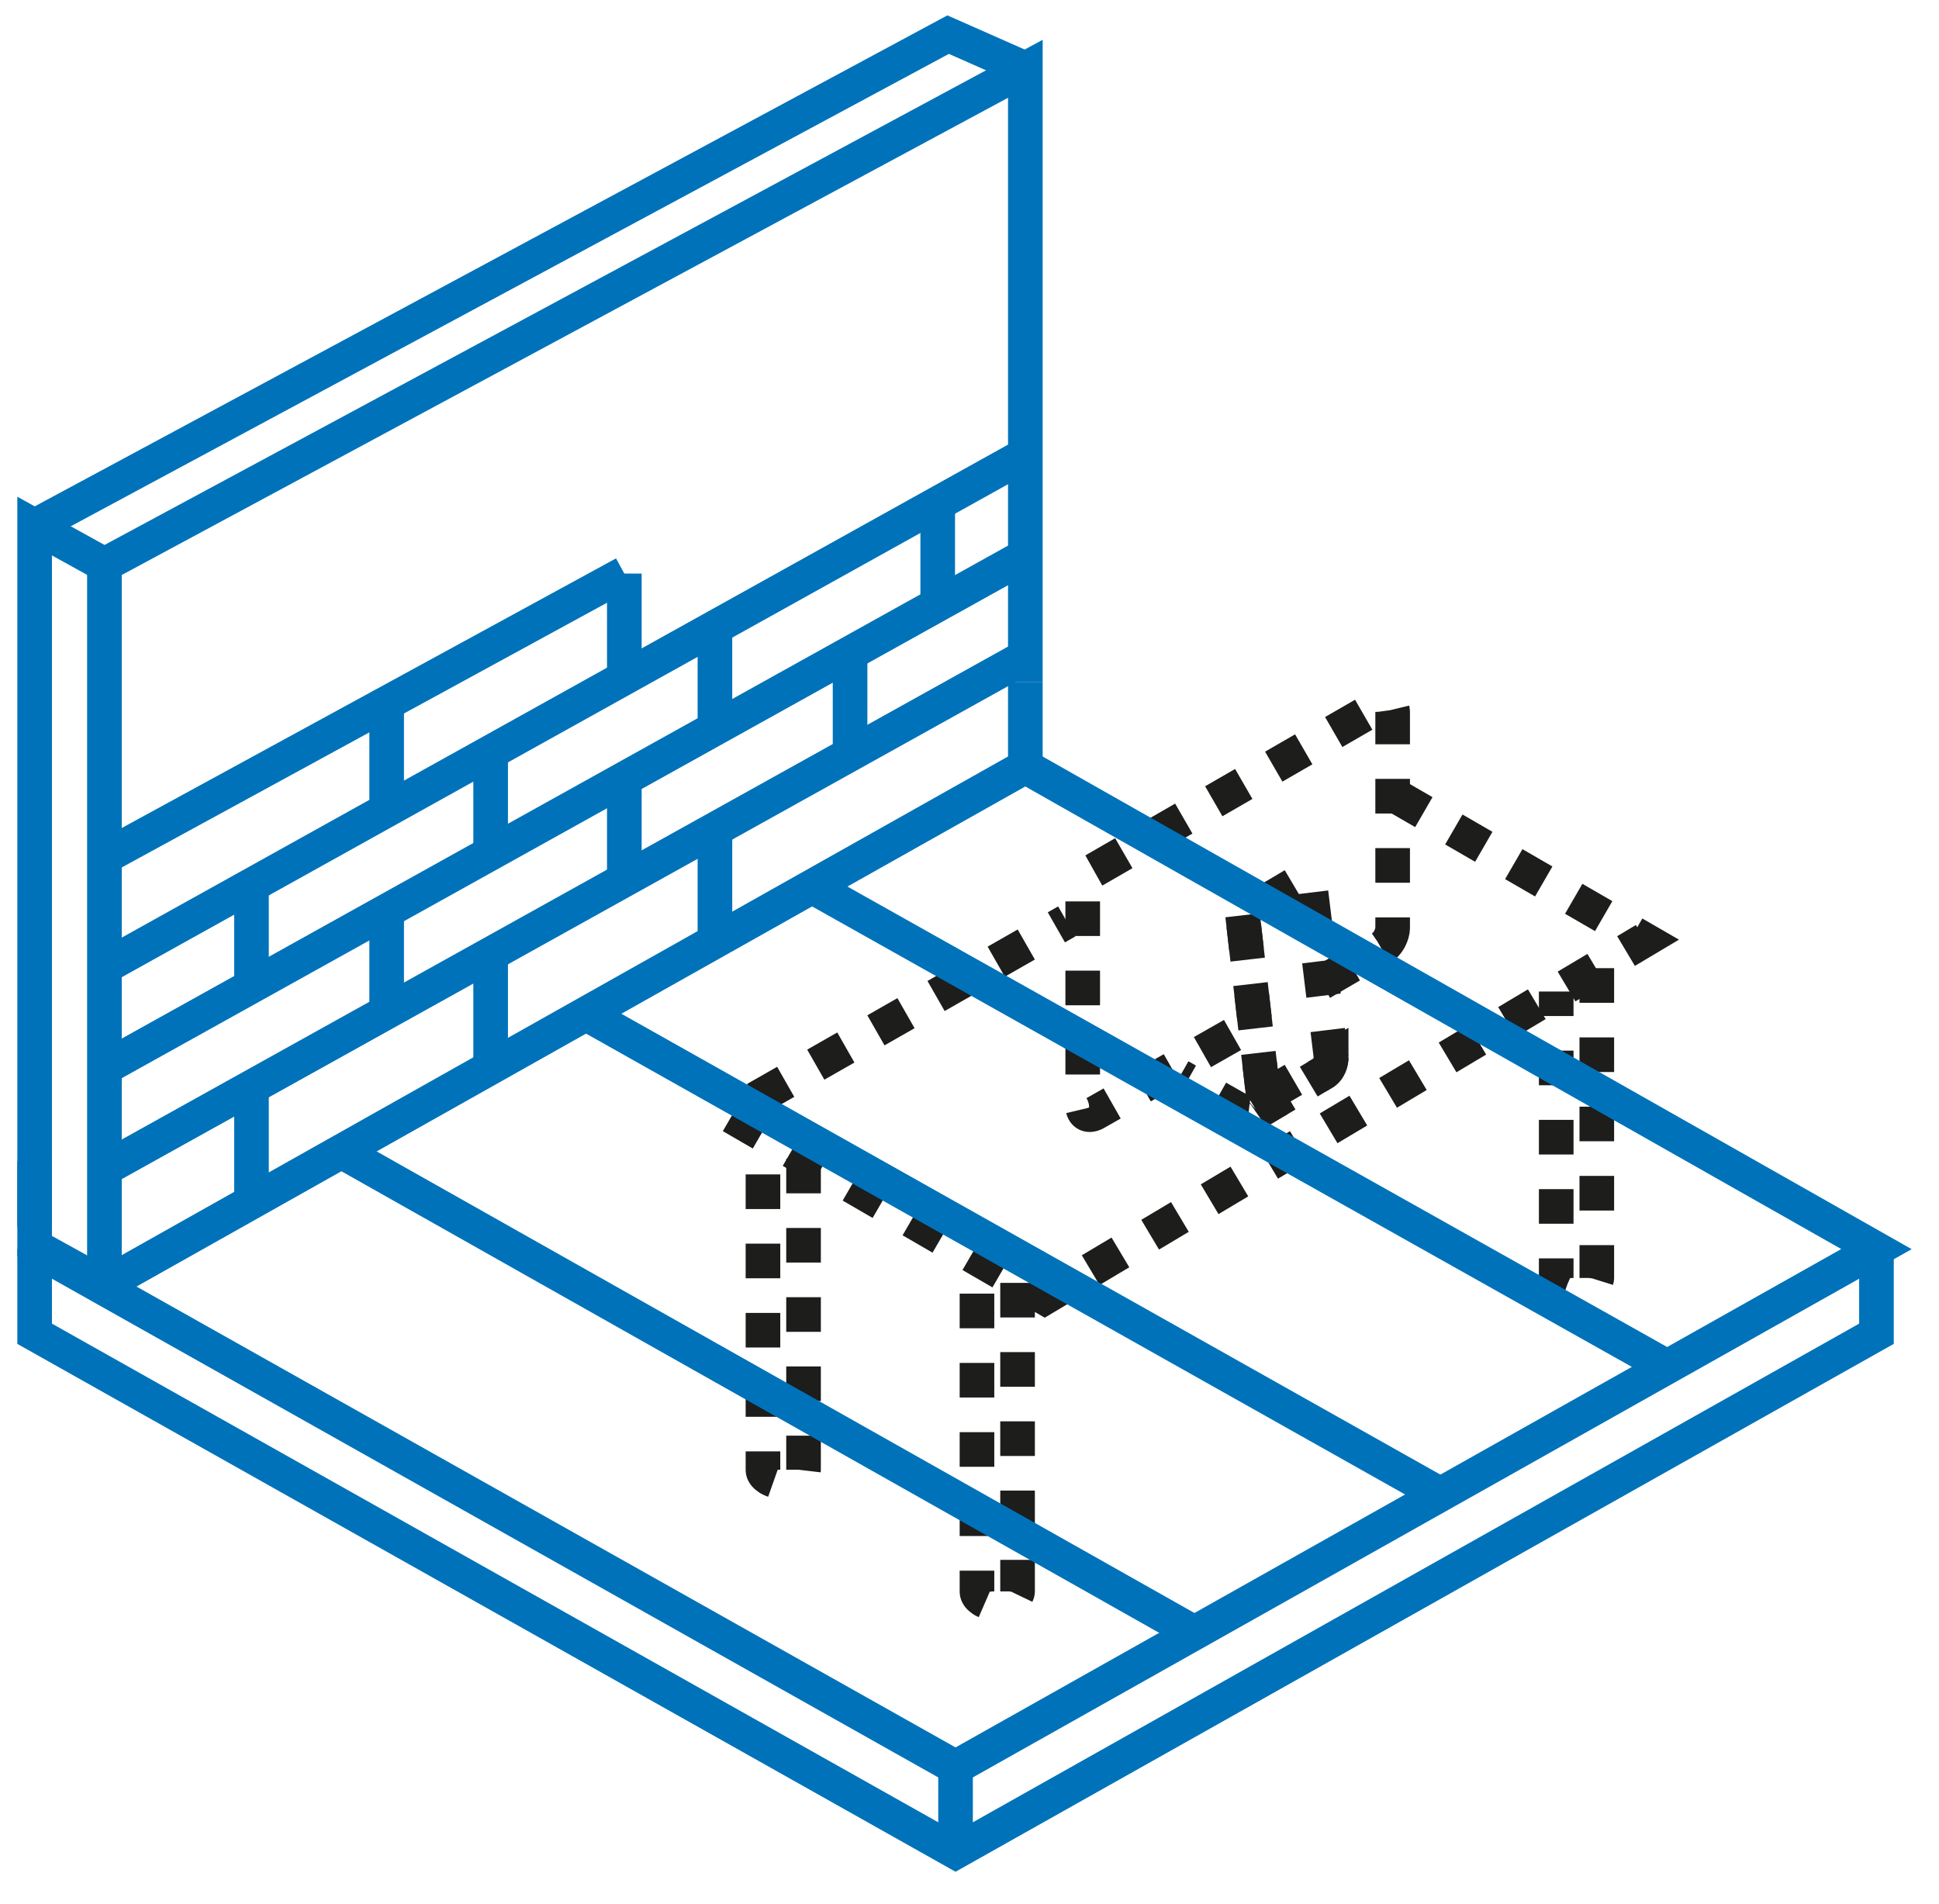
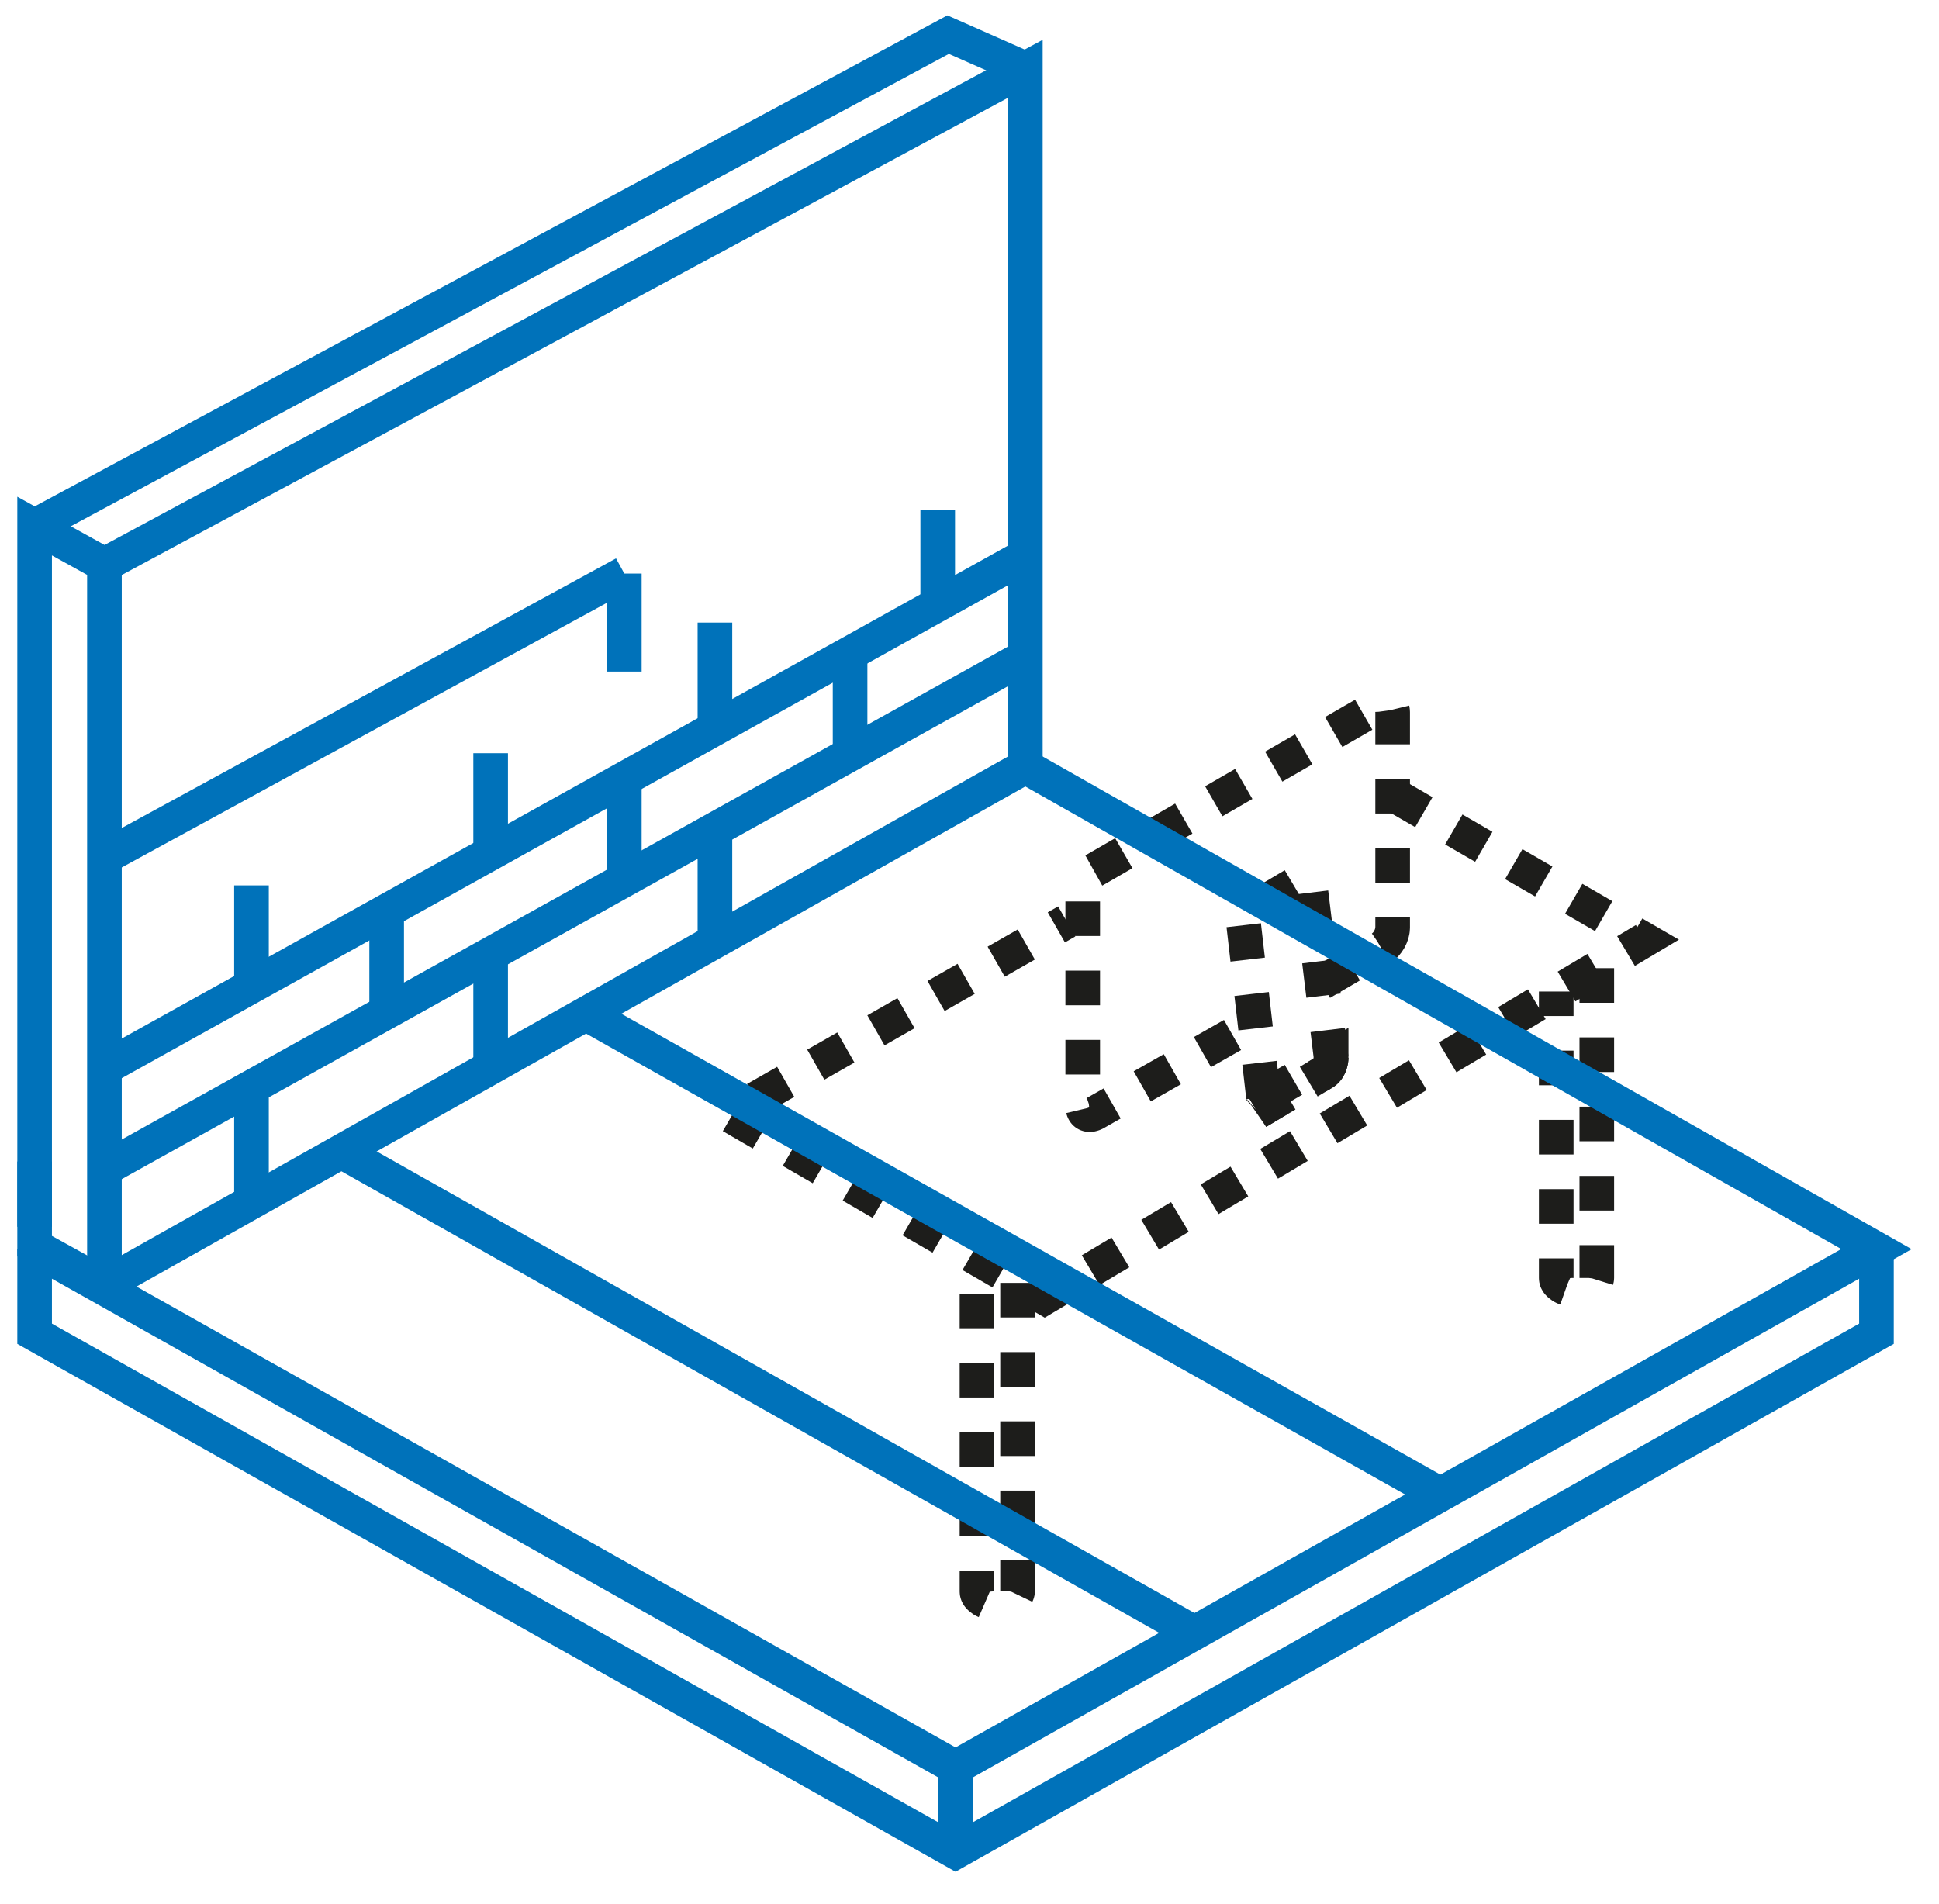
<svg xmlns="http://www.w3.org/2000/svg" width="56" height="55" viewBox="0 0 56 55" fill="none">
  <path d="M29.388 37.052V38.011V45.964C29.388 46.035 29.317 46.141 29.21 46.212C28.997 46.354 28.642 46.354 28.393 46.212C28.287 46.141 28.216 46.07 28.216 45.964V36.448" stroke="#1D1D1B" stroke-miterlimit="10" stroke-dasharray="1 1" />
  <path d="M46.117 27.963V36.91C46.117 36.981 46.046 37.087 45.939 37.158C45.726 37.3 45.371 37.3 45.122 37.158C45.016 37.087 44.945 37.016 44.945 36.91V28.637" stroke="#1D1D1B" stroke-miterlimit="10" stroke-dasharray="1 1" />
-   <path d="M23.207 33.466V42.449C23.207 42.52 23.136 42.626 23.03 42.697C22.817 42.839 22.461 42.839 22.213 42.697C22.106 42.626 22.035 42.555 22.035 42.449V32.933" stroke="#1D1D1B" stroke-miterlimit="10" stroke-dasharray="1 1" />
  <path d="M40.256 22.956L47.502 27.146L30.169 37.478L21.041 32.188L30.808 26.613" stroke="#1D1D1B" stroke-miterlimit="10" stroke-dasharray="1 1" />
  <path d="M38.161 28.389L39.866 27.395C40.079 27.288 40.221 27.004 40.221 26.791C40.221 26.791 40.221 26.685 40.221 20.578C40.221 20.365 40.079 20.258 39.866 20.365L31.625 25.122C31.412 25.229 31.27 25.513 31.27 25.726V31.939C31.27 32.152 31.412 32.259 31.625 32.152L36.243 29.525" stroke="#1D1D1B" stroke-miterlimit="10" stroke-dasharray="1 1" />
  <path d="M36.491 31.69L38.445 30.554C38.445 30.554 38.445 30.838 38.232 30.98L36.314 32.116C36.491 31.974 36.491 31.69 36.491 31.69Z" stroke="#1D1D1B" stroke-miterlimit="10" stroke-dasharray="1 1" />
  <path d="M38.445 30.554C38.445 30.554 38.445 30.838 38.232 30.98C37.592 31.371 36.953 31.726 36.314 32.116" stroke="#1D1D1B" stroke-miterlimit="10" stroke-dasharray="1 1" />
  <path d="M36.491 31.69L35.887 26.436L37.805 25.3L38.444 30.554" stroke="#1D1D1B" stroke-miterlimit="10" stroke-dasharray="1 1" />
-   <path d="M35.887 26.436L36.491 31.69C36.491 31.69 36.491 32.471 35.639 31.974L34.076 31.087" stroke="#1D1D1B" stroke-miterlimit="10" stroke-dasharray="1 1" />
  <path d="M1 36.077V38.522L27.597 53.487L54.194 38.522V36.077" stroke="#0072BA" stroke-miterlimit="10" />
  <path d="M1 33.547V35.991L3.016 37.106L29.613 22.141V19.696" stroke="#0072BA" stroke-miterlimit="10" />
  <path d="M1 35.434V15.194L3.016 16.309L29.613 1.987V19.697" stroke="#0072BA" stroke-miterlimit="10" />
  <path d="M29.613 22.141L54.194 36.077L27.597 51.043L1 36.077" stroke="#0072BA" stroke-miterlimit="10" />
  <path d="M1 15.194L27.383 1L29.613 1.986" stroke="#0072BA" stroke-miterlimit="10" />
  <path d="M3.016 16.308V37.106" stroke="#0072BA" stroke-miterlimit="10" />
  <path d="M3.016 33.762L29.613 18.968" stroke="#0072BA" stroke-miterlimit="10" />
  <path d="M3.016 30.846L29.613 16.052" stroke="#0072BA" stroke-miterlimit="10" />
-   <path d="M3.016 27.93L29.613 13.135" stroke="#0072BA" stroke-miterlimit="10" />
  <path d="M7.263 25.572V28.402" stroke="#0072BA" stroke-miterlimit="10" />
  <path d="M11.167 26.472V29.345" stroke="#0072BA" stroke-miterlimit="10" />
  <path d="M14.17 21.755V24.628" stroke="#0072BA" stroke-miterlimit="10" />
  <path d="M18.031 22.698V25.571" stroke="#0072BA" stroke-miterlimit="10" />
-   <path d="M11.167 20.34V23.213" stroke="#0072BA" stroke-miterlimit="10" />
  <path d="M18.031 16.566V19.396" stroke="#0072BA" stroke-miterlimit="10" />
  <path d="M20.648 17.981V20.811" stroke="#0072BA" stroke-miterlimit="10" />
  <path d="M7.263 31.489V34.748" stroke="#0072BA" stroke-miterlimit="10" />
  <path d="M14.17 27.715V30.846" stroke="#0072BA" stroke-miterlimit="10" />
  <path d="M20.648 23.942V27.201" stroke="#0072BA" stroke-miterlimit="10" />
  <path d="M24.551 18.925V21.755" stroke="#0072BA" stroke-miterlimit="10" />
  <path d="M27.082 14.723V17.553" stroke="#0072BA" stroke-miterlimit="10" />
  <path d="M3.016 24.757L18.031 16.566" stroke="#0072BA" stroke-miterlimit="10" />
  <path d="M27.597 53.487V51.043" stroke="#0072BA" stroke-miterlimit="10" />
  <path d="M34.461 47.141L9.923 33.29" stroke="#0072BA" stroke-miterlimit="10" />
  <path d="M41.582 43.154L17.044 29.346" stroke="#0072BA" stroke-miterlimit="10" />
-   <path d="M47.974 39.38L23.393 25.572" stroke="#0072BA" stroke-miterlimit="10" />
</svg>